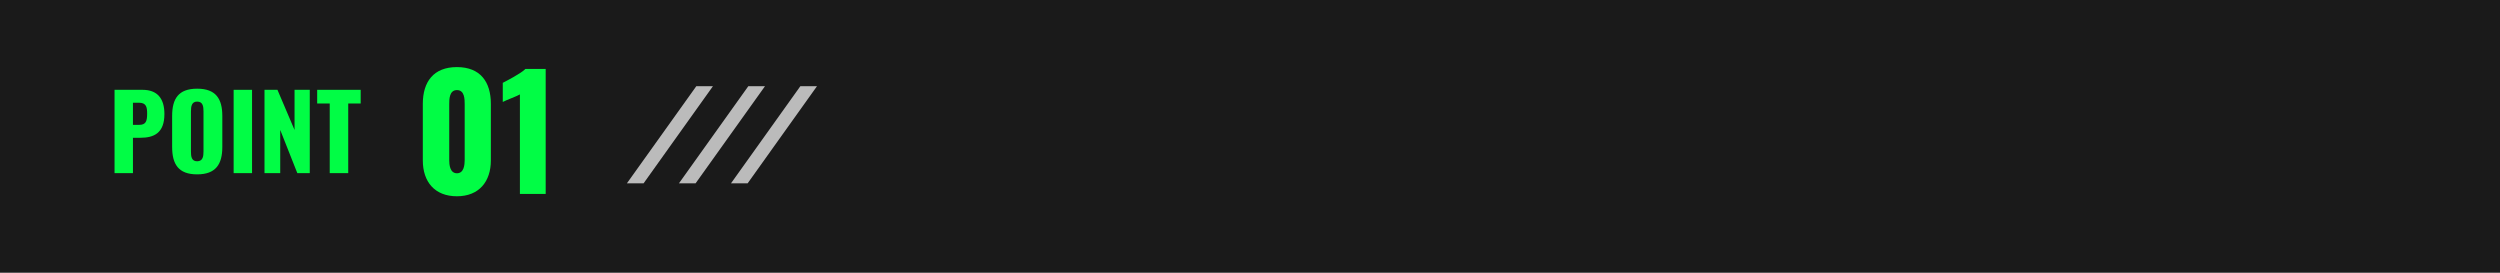
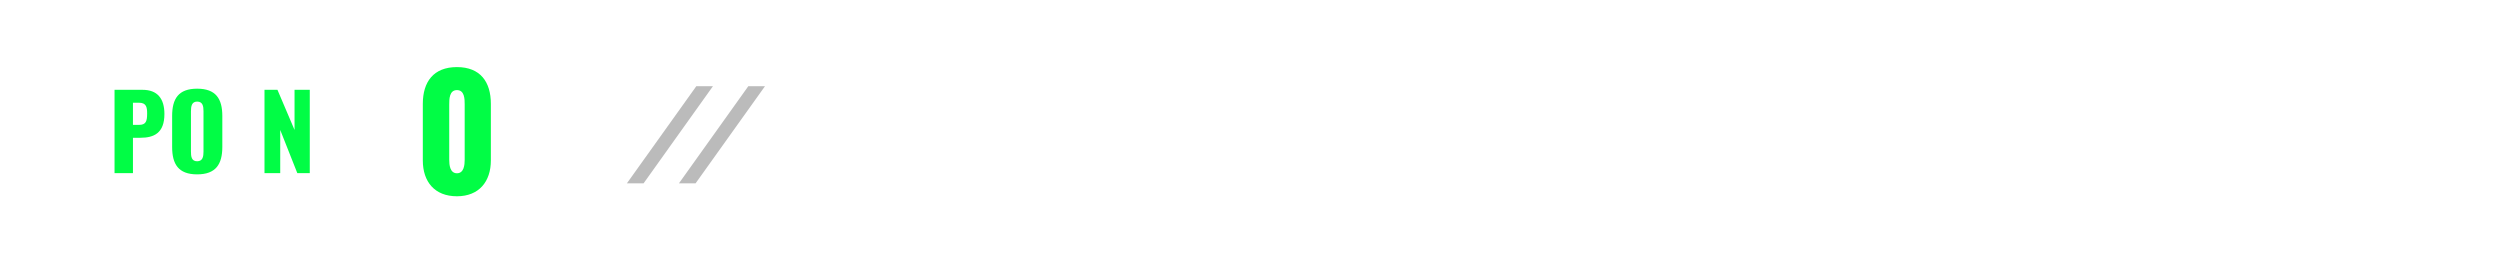
<svg xmlns="http://www.w3.org/2000/svg" id="Layer_2" data-name="Layer 2" viewBox="0 0 550 60">
  <defs>
    <style>
      .cls-1 {
        fill: #01fd45;
      }

      .cls-2 {
        fill: #bbb;
      }

      .cls-3 {
        fill: #1a1a1a;
      }
    </style>
  </defs>
  <g id="_テキスト" data-name="テキスト">
    <g>
-       <rect class="cls-3" width="550" height="60" />
      <g>
        <g>
          <path class="cls-1" d="M25.2,19.76h6.15c3.28,0,4.82,1.92,4.82,5.32,0,4.23-2.33,5.23-5.29,5.23h-1.63v7.78h-4.05v-18.33ZM30.6,27.47c1.49,0,1.77-.79,1.77-2.47,0-1.38-.16-2.4-1.79-2.4h-1.33v4.87h1.36Z" />
          <path class="cls-1" d="M37.87,32.32v-6.81c0-3.78,1.38-6,5.5-6s5.54,2.22,5.54,6v6.81c0,3.78-1.4,6.04-5.54,6.04s-5.5-2.26-5.5-6.04ZM44.77,33.33v-8.83c0-1.09-.14-2.15-1.4-2.15-1.2,0-1.36,1.06-1.36,2.15v8.83c0,1.04.09,2.15,1.36,2.15s1.4-1.11,1.4-2.15Z" />
-           <path class="cls-1" d="M51.4,19.76h4.05v18.33h-4.05v-18.33Z" />
          <path class="cls-1" d="M58.19,19.76h2.85l3.76,8.83v-8.83h3.35v18.33h-2.74l-3.76-9.5v9.5h-3.46v-18.33Z" />
-           <path class="cls-1" d="M72.54,22.77h-2.76v-3.01h9.57v3.01h-2.74v15.32h-4.07v-15.32Z" />
          <path class="cls-1" d="M93.02,35.3v-12.46c0-4.82,2.34-8.08,7.5-8.08s7.47,3.26,7.47,8.08v12.46c0,4.62-2.58,7.88-7.47,7.88s-7.5-3.19-7.5-7.88ZM102.23,35.17v-12.19c0-1.12,0-3.16-1.7-3.16s-1.7,2.04-1.7,3.16v12.19c0,1.05.14,2.95,1.7,2.95s1.7-1.9,1.7-2.95Z" />
-           <path class="cls-1" d="M114.38,20.77c-.98.54-2.72,1.12-3.77,1.66v-4.21c.98-.51,4.07-2.1,4.99-3.06h4.45v27.5h-5.67v-21.9Z" />
        </g>
        <g>
          <polygon class="cls-2" points="141.59 40.33 137.92 40.33 153.19 18.96 156.85 18.96 141.59 40.33" />
          <polygon class="cls-2" points="153.03 40.33 149.37 40.33 164.63 18.96 168.3 18.96 153.03 40.33" />
-           <polygon class="cls-2" points="164.48 40.33 160.82 40.33 176.08 18.96 179.74 18.96 164.48 40.33" />
        </g>
      </g>
    </g>
  </g>
</svg>